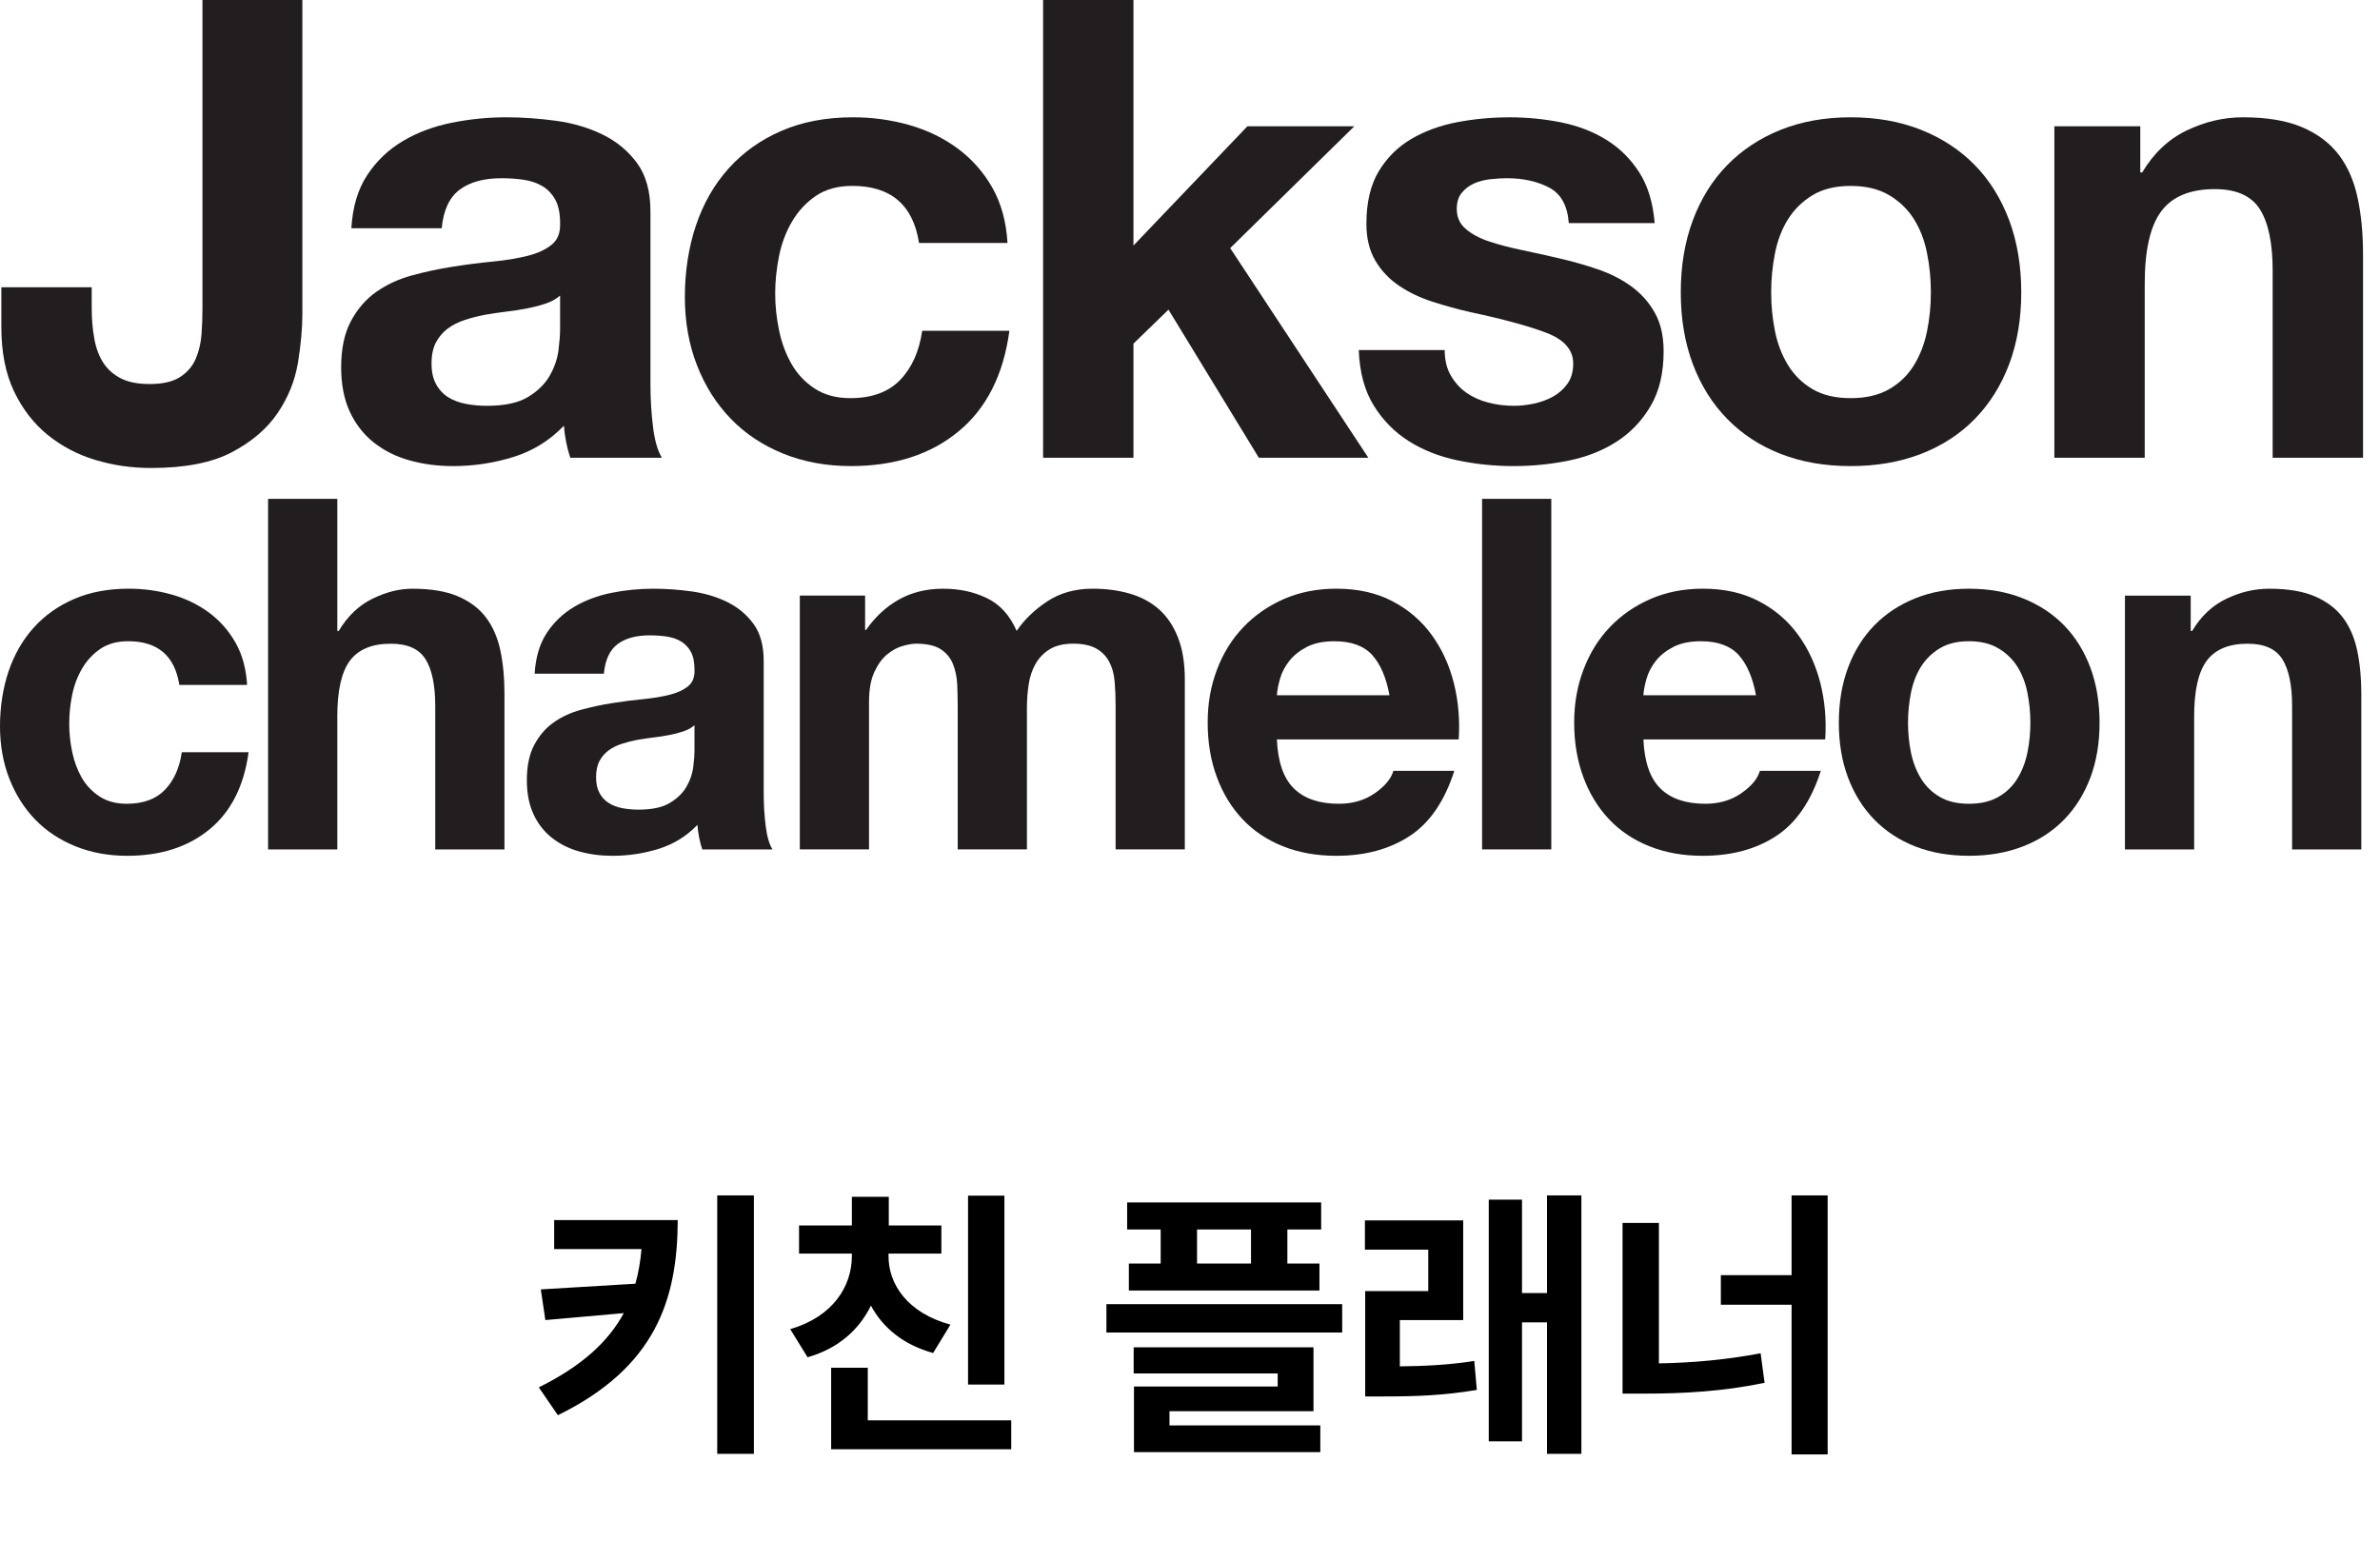
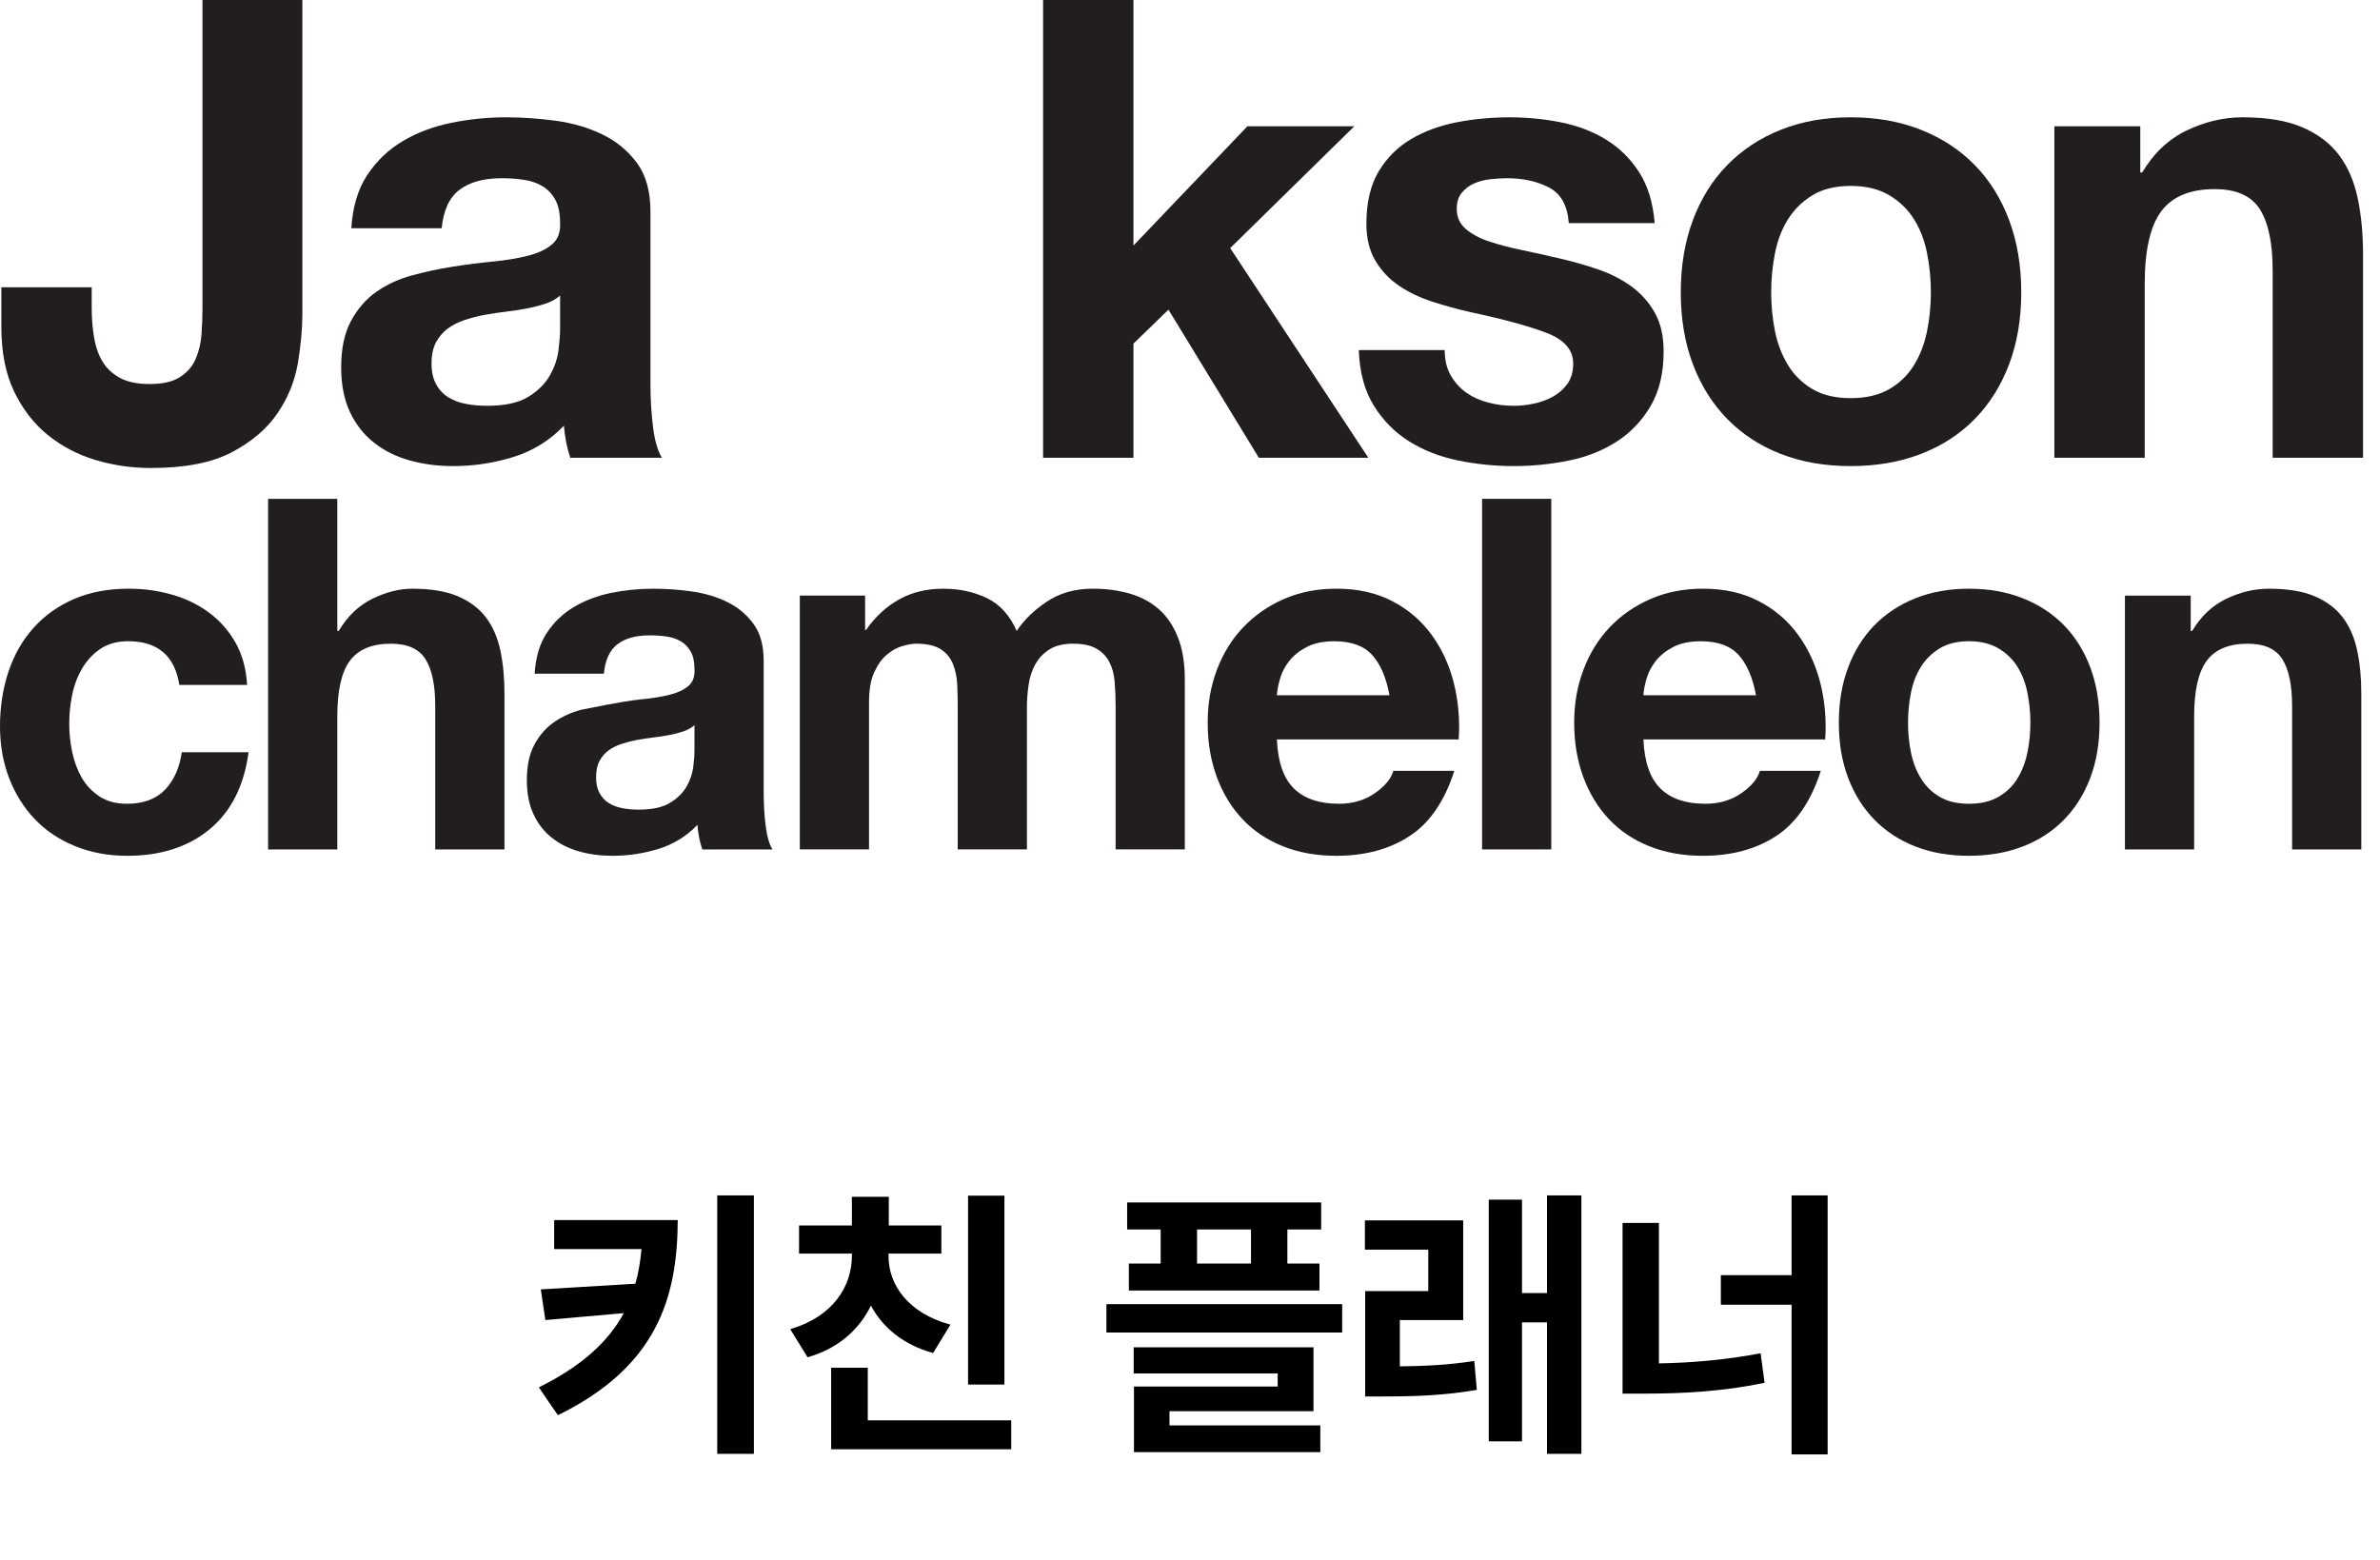
<svg xmlns="http://www.w3.org/2000/svg" width="90" height="59" viewBox="0 0 90 59" fill="none">
  <path d="M11.265 13.725C11.153 14.403 10.896 15.038 10.495 15.628C10.094 16.218 9.516 16.711 8.762 17.107C8.008 17.503 6.989 17.701 5.706 17.701C4.984 17.701 4.286 17.6 3.612 17.398C2.939 17.196 2.337 16.881 1.807 16.453C1.278 16.024 0.853 15.475 0.532 14.804C0.211 14.133 0.051 13.321 0.051 12.367V10.864H3.468V11.639C3.468 12.06 3.5 12.448 3.565 12.803C3.628 13.159 3.741 13.462 3.901 13.713C4.061 13.964 4.282 14.161 4.563 14.307C4.843 14.453 5.209 14.525 5.658 14.525C6.155 14.525 6.54 14.437 6.813 14.258C7.086 14.08 7.283 13.851 7.403 13.567C7.523 13.285 7.595 12.978 7.62 12.646C7.644 12.315 7.656 11.996 7.656 11.688V0H11.434V11.857C11.434 12.423 11.378 13.045 11.266 13.725H11.265Z" fill="#221D1E" />
  <path d="M13.286 8.632C13.335 7.824 13.535 7.153 13.888 6.62C14.241 6.086 14.69 5.658 15.236 5.334C15.781 5.011 16.395 4.781 17.077 4.643C17.759 4.506 18.445 4.437 19.135 4.437C19.761 4.437 20.394 4.482 21.036 4.57C21.678 4.659 22.263 4.833 22.793 5.092C23.322 5.351 23.755 5.711 24.092 6.171C24.429 6.632 24.597 7.242 24.597 8.002V14.525C24.597 15.091 24.63 15.632 24.694 16.15C24.758 16.667 24.87 17.055 25.031 17.314H21.565C21.501 17.12 21.448 16.922 21.409 16.719C21.369 16.518 21.34 16.311 21.325 16.102C20.779 16.668 20.137 17.063 19.399 17.289C18.661 17.516 17.907 17.629 17.137 17.629C16.544 17.629 15.99 17.556 15.477 17.41C14.963 17.266 14.514 17.039 14.129 16.732C13.744 16.425 13.443 16.037 13.226 15.568C13.01 15.1 12.901 14.541 12.901 13.895C12.901 13.184 13.026 12.598 13.275 12.137C13.523 11.676 13.844 11.309 14.237 11.034C14.63 10.759 15.079 10.552 15.585 10.415C16.09 10.278 16.6 10.169 17.113 10.088C17.626 10.007 18.131 9.942 18.629 9.894C19.126 9.846 19.567 9.772 19.953 9.676C20.337 9.579 20.642 9.437 20.867 9.251C21.091 9.066 21.196 8.795 21.18 8.439C21.18 8.067 21.119 7.772 20.999 7.554C20.878 7.336 20.718 7.166 20.518 7.045C20.317 6.924 20.085 6.843 19.82 6.802C19.555 6.762 19.27 6.741 18.965 6.741C18.292 6.741 17.762 6.887 17.377 7.178C16.992 7.469 16.767 7.954 16.703 8.633H13.286L13.286 8.632ZM21.18 11.178C21.035 11.308 20.855 11.409 20.638 11.481C20.422 11.554 20.189 11.615 19.941 11.663C19.692 11.712 19.431 11.752 19.158 11.785C18.885 11.817 18.613 11.858 18.34 11.906C18.083 11.954 17.831 12.019 17.582 12.1C17.333 12.181 17.116 12.29 16.932 12.427C16.748 12.565 16.599 12.739 16.487 12.948C16.375 13.158 16.319 13.425 16.319 13.748C16.319 14.072 16.375 14.314 16.487 14.524C16.6 14.735 16.752 14.9 16.945 15.022C17.137 15.143 17.362 15.228 17.619 15.276C17.875 15.325 18.14 15.349 18.413 15.349C19.087 15.349 19.608 15.236 19.977 15.01C20.346 14.783 20.618 14.512 20.795 14.197C20.971 13.882 21.08 13.563 21.12 13.24C21.16 12.916 21.18 12.658 21.18 12.464V11.178Z" fill="#221D1E" />
-   <path d="M32.227 7.032C31.681 7.032 31.224 7.157 30.855 7.408C30.485 7.659 30.185 7.982 29.952 8.377C29.719 8.774 29.555 9.21 29.459 9.687C29.363 10.164 29.314 10.637 29.314 11.106C29.314 11.575 29.363 12.019 29.459 12.488C29.555 12.957 29.712 13.381 29.928 13.761C30.144 14.141 30.437 14.453 30.806 14.695C31.175 14.938 31.624 15.059 32.154 15.059C32.972 15.059 33.602 14.827 34.043 14.367C34.484 13.907 34.761 13.288 34.873 12.512H38.17C37.946 14.177 37.304 15.446 36.245 16.319C35.187 17.192 33.83 17.628 32.178 17.628C31.247 17.628 30.393 17.471 29.615 17.156C28.837 16.84 28.175 16.4 27.63 15.834C27.084 15.268 26.659 14.594 26.354 13.809C26.049 13.025 25.898 12.164 25.898 11.227C25.898 10.289 26.038 9.355 26.319 8.523C26.599 7.691 27.012 6.971 27.558 6.365C28.104 5.759 28.77 5.286 29.556 4.947C30.342 4.607 31.241 4.437 32.251 4.437C32.989 4.437 33.699 4.534 34.381 4.728C35.063 4.922 35.672 5.217 36.21 5.613C36.748 6.01 37.185 6.503 37.522 7.092C37.858 7.683 38.051 8.382 38.099 9.19H34.754C34.529 7.751 33.687 7.031 32.227 7.031L32.227 7.032Z" fill="#221D1E" />
  <path d="M42.862 0V9.287L47.17 4.777H51.213L46.52 9.384L51.743 17.313H47.603L44.186 11.712L42.862 12.997V17.314H39.445V0H42.862Z" fill="#221D1E" />
  <path d="M54.859 14.197C55.012 14.464 55.209 14.682 55.449 14.852C55.69 15.022 55.966 15.147 56.279 15.227C56.592 15.309 56.917 15.349 57.254 15.349C57.494 15.349 57.748 15.321 58.012 15.264C58.276 15.207 58.517 15.118 58.734 14.997C58.95 14.876 59.131 14.714 59.275 14.513C59.419 14.31 59.491 14.056 59.491 13.749C59.491 13.232 59.151 12.844 58.469 12.585C57.787 12.326 56.836 12.068 55.617 11.809C55.119 11.696 54.634 11.562 54.161 11.409C53.688 11.256 53.266 11.053 52.898 10.803C52.529 10.552 52.232 10.237 52.008 9.857C51.783 9.477 51.671 9.013 51.671 8.463C51.671 7.655 51.827 6.992 52.14 6.474C52.453 5.957 52.866 5.549 53.379 5.25C53.893 4.951 54.47 4.741 55.112 4.62C55.753 4.498 56.411 4.438 57.085 4.438C57.759 4.438 58.413 4.503 59.047 4.631C59.68 4.761 60.246 4.979 60.743 5.287C61.241 5.594 61.654 6.002 61.983 6.511C62.312 7.021 62.508 7.663 62.572 8.439H59.324C59.276 7.776 59.027 7.327 58.577 7.093C58.128 6.859 57.599 6.741 56.989 6.741C56.797 6.741 56.587 6.753 56.363 6.778C56.138 6.802 55.934 6.855 55.75 6.935C55.565 7.016 55.409 7.134 55.281 7.287C55.151 7.441 55.088 7.647 55.088 7.905C55.088 8.213 55.2 8.463 55.425 8.657C55.65 8.851 55.942 9.009 56.304 9.13C56.665 9.251 57.078 9.36 57.543 9.457C58.009 9.554 58.482 9.659 58.963 9.772C59.461 9.886 59.946 10.023 60.419 10.185C60.892 10.347 61.313 10.56 61.683 10.827C62.051 11.094 62.348 11.425 62.573 11.822C62.797 12.218 62.91 12.707 62.91 13.289C62.91 14.113 62.745 14.804 62.416 15.361C62.087 15.919 61.658 16.368 61.129 16.707C60.6 17.047 59.994 17.285 59.312 17.423C58.63 17.561 57.936 17.629 57.23 17.629C56.524 17.629 55.802 17.556 55.112 17.411C54.422 17.266 53.809 17.023 53.272 16.684C52.734 16.344 52.293 15.895 51.948 15.337C51.602 14.78 51.414 14.08 51.382 13.24H54.631C54.631 13.612 54.707 13.931 54.859 14.198V14.197Z" fill="#221D1E" />
  <path d="M64.016 8.329C64.321 7.514 64.754 6.818 65.316 6.244C65.877 5.67 66.551 5.225 67.337 4.91C68.123 4.595 69.006 4.437 69.984 4.437C70.963 4.437 71.849 4.595 72.644 4.91C73.437 5.226 74.116 5.67 74.677 6.244C75.238 6.817 75.671 7.513 75.977 8.329C76.281 9.146 76.434 10.055 76.434 11.057C76.434 12.059 76.281 12.965 75.977 13.773C75.671 14.582 75.238 15.273 74.677 15.846C74.116 16.42 73.438 16.861 72.644 17.168C71.849 17.475 70.962 17.629 69.984 17.629C69.006 17.629 68.123 17.475 67.337 17.168C66.551 16.861 65.877 16.42 65.316 15.846C64.754 15.272 64.321 14.581 64.016 13.773C63.711 12.965 63.559 12.06 63.559 11.057C63.559 10.054 63.711 9.146 64.016 8.329ZM67.121 12.524C67.217 13.001 67.381 13.43 67.614 13.809C67.846 14.189 68.156 14.492 68.541 14.719C68.926 14.945 69.407 15.059 69.985 15.059C70.562 15.059 71.047 14.945 71.441 14.719C71.834 14.492 72.146 14.189 72.379 13.809C72.612 13.43 72.776 13.001 72.872 12.524C72.969 12.047 73.016 11.558 73.016 11.057C73.016 10.555 72.969 10.063 72.872 9.578C72.776 9.093 72.612 8.664 72.379 8.293C72.146 7.921 71.834 7.618 71.441 7.383C71.047 7.149 70.562 7.032 69.985 7.032C69.407 7.032 68.926 7.149 68.541 7.383C68.156 7.618 67.847 7.921 67.614 8.293C67.381 8.664 67.217 9.093 67.121 9.578C67.025 10.063 66.977 10.556 66.977 11.057C66.977 11.558 67.025 12.047 67.121 12.524Z" fill="#221D1E" />
  <path d="M80.935 4.777V6.523H81.007C81.44 5.795 82.001 5.266 82.691 4.934C83.381 4.603 84.087 4.437 84.809 4.437C85.724 4.437 86.474 4.562 87.059 4.813C87.645 5.064 88.106 5.412 88.443 5.856C88.781 6.301 89.016 6.842 89.153 7.48C89.289 8.119 89.358 8.826 89.358 9.602V17.313H85.941V10.233C85.941 9.199 85.78 8.426 85.459 7.917C85.138 7.408 84.569 7.153 83.75 7.153C82.82 7.153 82.146 7.432 81.729 7.99C81.311 8.547 81.103 9.465 81.103 10.742V17.313H77.686V4.777H80.936H80.935Z" fill="#221D1E" />
  <path d="M4.848 24.253C4.43 24.253 4.08 24.35 3.797 24.541C3.515 24.733 3.284 24.981 3.106 25.284C2.928 25.588 2.802 25.922 2.728 26.288C2.655 26.652 2.618 27.015 2.618 27.374C2.618 27.733 2.655 28.073 2.728 28.433C2.802 28.792 2.922 29.116 3.087 29.408C3.253 29.698 3.478 29.936 3.76 30.122C4.042 30.308 4.387 30.401 4.792 30.401C5.419 30.401 5.901 30.224 6.239 29.871C6.577 29.518 6.789 29.044 6.875 28.451H9.4C9.228 29.726 8.736 30.698 7.926 31.366C7.115 32.035 6.076 32.369 4.811 32.369C4.098 32.369 3.444 32.248 2.848 32.007C2.252 31.765 1.745 31.428 1.328 30.995C0.91 30.561 0.584 30.044 0.35 29.444C0.117 28.843 0 28.184 0 27.466C0 26.749 0.108 26.034 0.323 25.395C0.538 24.758 0.854 24.207 1.272 23.743C1.689 23.278 2.199 22.916 2.802 22.656C3.403 22.396 4.092 22.266 4.866 22.266C5.431 22.266 5.974 22.34 6.497 22.489C7.019 22.637 7.486 22.863 7.898 23.166C8.309 23.471 8.644 23.848 8.902 24.3C9.16 24.752 9.308 25.287 9.344 25.906H6.782C6.61 24.804 5.965 24.253 4.847 24.253L4.848 24.253Z" fill="#221D1E" />
  <path d="M12.755 18.868V23.863H12.81C13.142 23.306 13.566 22.901 14.082 22.647C14.598 22.394 15.101 22.267 15.593 22.267C16.293 22.267 16.867 22.363 17.316 22.554C17.765 22.746 18.118 23.012 18.376 23.353C18.634 23.694 18.815 24.109 18.92 24.597C19.024 25.086 19.076 25.628 19.076 26.222V32.128H16.459V26.706C16.459 25.913 16.336 25.322 16.09 24.932C15.844 24.541 15.408 24.347 14.782 24.347C14.069 24.347 13.553 24.561 13.233 24.988C12.914 25.415 12.755 26.118 12.755 27.095V32.128H10.138V18.868H12.755Z" fill="#221D1E" />
-   <path d="M20.218 25.48C20.255 24.86 20.408 24.346 20.678 23.938C20.948 23.529 21.293 23.201 21.71 22.954C22.128 22.706 22.598 22.529 23.12 22.424C23.642 22.319 24.168 22.267 24.696 22.267C25.175 22.267 25.66 22.3 26.152 22.369C26.643 22.437 27.092 22.57 27.497 22.768C27.903 22.967 28.234 23.242 28.492 23.595C28.751 23.948 28.879 24.415 28.879 24.997V29.992C28.879 30.426 28.904 30.84 28.954 31.236C29.003 31.633 29.088 31.93 29.212 32.128H26.557C26.508 31.979 26.468 31.827 26.437 31.672C26.407 31.518 26.385 31.36 26.373 31.199C25.955 31.633 25.463 31.935 24.899 32.109C24.334 32.282 23.756 32.369 23.166 32.369C22.711 32.369 22.288 32.314 21.895 32.202C21.501 32.091 21.157 31.917 20.863 31.682C20.567 31.447 20.337 31.15 20.172 30.79C20.006 30.431 19.923 30.005 19.923 29.509C19.923 28.964 20.018 28.516 20.209 28.163C20.399 27.81 20.645 27.528 20.946 27.318C21.247 27.107 21.591 26.949 21.978 26.845C22.365 26.739 22.755 26.656 23.148 26.594C23.541 26.532 23.928 26.482 24.31 26.445C24.69 26.408 25.028 26.352 25.323 26.278C25.618 26.204 25.851 26.095 26.024 25.953C26.195 25.811 26.275 25.603 26.263 25.331C26.263 25.046 26.217 24.82 26.125 24.654C26.033 24.486 25.91 24.356 25.756 24.263C25.602 24.17 25.424 24.109 25.222 24.077C25.019 24.047 24.801 24.031 24.568 24.031C24.052 24.031 23.646 24.142 23.351 24.365C23.057 24.588 22.884 24.959 22.836 25.48H20.218H20.218ZM26.262 27.429C26.152 27.528 26.014 27.605 25.848 27.661C25.682 27.716 25.504 27.764 25.314 27.8C25.123 27.838 24.923 27.869 24.715 27.893C24.506 27.919 24.297 27.949 24.088 27.986C23.891 28.024 23.698 28.073 23.508 28.135C23.317 28.197 23.151 28.28 23.01 28.385C22.869 28.491 22.755 28.624 22.669 28.785C22.583 28.946 22.541 29.15 22.541 29.398C22.541 29.645 22.583 29.831 22.669 29.991C22.755 30.153 22.872 30.279 23.019 30.372C23.167 30.465 23.339 30.53 23.535 30.568C23.732 30.604 23.934 30.623 24.143 30.623C24.66 30.623 25.058 30.537 25.341 30.363C25.624 30.19 25.832 29.982 25.968 29.741C26.103 29.5 26.186 29.255 26.216 29.007C26.247 28.759 26.262 28.561 26.262 28.413V27.429Z" fill="#221D1E" />
+   <path d="M20.218 25.48C20.255 24.86 20.408 24.346 20.678 23.938C20.948 23.529 21.293 23.201 21.71 22.954C22.128 22.706 22.598 22.529 23.12 22.424C23.642 22.319 24.168 22.267 24.696 22.267C25.175 22.267 25.66 22.3 26.152 22.369C26.643 22.437 27.092 22.57 27.497 22.768C27.903 22.967 28.234 23.242 28.492 23.595C28.751 23.948 28.879 24.415 28.879 24.997V29.992C28.879 30.426 28.904 30.84 28.954 31.236C29.003 31.633 29.088 31.93 29.212 32.128H26.557C26.508 31.979 26.468 31.827 26.437 31.672C26.407 31.518 26.385 31.36 26.373 31.199C25.955 31.633 25.463 31.935 24.899 32.109C24.334 32.282 23.756 32.369 23.166 32.369C22.711 32.369 22.288 32.314 21.895 32.202C21.501 32.091 21.157 31.917 20.863 31.682C20.567 31.447 20.337 31.15 20.172 30.79C20.006 30.431 19.923 30.005 19.923 29.509C19.923 28.964 20.018 28.516 20.209 28.163C20.399 27.81 20.645 27.528 20.946 27.318C21.247 27.107 21.591 26.949 21.978 26.845C23.541 26.532 23.928 26.482 24.31 26.445C24.69 26.408 25.028 26.352 25.323 26.278C25.618 26.204 25.851 26.095 26.024 25.953C26.195 25.811 26.275 25.603 26.263 25.331C26.263 25.046 26.217 24.82 26.125 24.654C26.033 24.486 25.91 24.356 25.756 24.263C25.602 24.17 25.424 24.109 25.222 24.077C25.019 24.047 24.801 24.031 24.568 24.031C24.052 24.031 23.646 24.142 23.351 24.365C23.057 24.588 22.884 24.959 22.836 25.48H20.218H20.218ZM26.262 27.429C26.152 27.528 26.014 27.605 25.848 27.661C25.682 27.716 25.504 27.764 25.314 27.8C25.123 27.838 24.923 27.869 24.715 27.893C24.506 27.919 24.297 27.949 24.088 27.986C23.891 28.024 23.698 28.073 23.508 28.135C23.317 28.197 23.151 28.28 23.01 28.385C22.869 28.491 22.755 28.624 22.669 28.785C22.583 28.946 22.541 29.15 22.541 29.398C22.541 29.645 22.583 29.831 22.669 29.991C22.755 30.153 22.872 30.279 23.019 30.372C23.167 30.465 23.339 30.53 23.535 30.568C23.732 30.604 23.934 30.623 24.143 30.623C24.66 30.623 25.058 30.537 25.341 30.363C25.624 30.19 25.832 29.982 25.968 29.741C26.103 29.5 26.186 29.255 26.216 29.007C26.247 28.759 26.262 28.561 26.262 28.413V27.429Z" fill="#221D1E" />
  <path d="M32.714 22.527V23.827H32.75C33.094 23.332 33.509 22.948 33.994 22.675C34.48 22.404 35.035 22.267 35.662 22.267C36.289 22.267 36.814 22.384 37.312 22.619C37.809 22.855 38.187 23.27 38.445 23.864C38.728 23.443 39.112 23.071 39.597 22.749C40.083 22.427 40.657 22.266 41.32 22.266C41.824 22.266 42.291 22.328 42.721 22.452C43.151 22.576 43.519 22.774 43.827 23.046C44.134 23.318 44.373 23.674 44.546 24.114C44.718 24.553 44.804 25.083 44.804 25.701V32.127H42.187V26.686C42.187 26.364 42.175 26.061 42.15 25.776C42.126 25.492 42.058 25.244 41.947 25.034C41.836 24.823 41.674 24.656 41.459 24.532C41.244 24.409 40.952 24.346 40.584 24.346C40.215 24.346 39.917 24.418 39.69 24.56C39.462 24.702 39.284 24.888 39.155 25.117C39.026 25.346 38.94 25.607 38.898 25.897C38.854 26.188 38.833 26.482 38.833 26.779V32.127H36.216V26.742C36.216 26.458 36.21 26.176 36.198 25.897C36.185 25.618 36.133 25.362 36.041 25.127C35.949 24.891 35.795 24.702 35.58 24.56C35.365 24.417 35.049 24.346 34.631 24.346C34.509 24.346 34.346 24.374 34.143 24.43C33.941 24.486 33.744 24.591 33.553 24.746C33.363 24.901 33.2 25.123 33.065 25.414C32.929 25.706 32.862 26.086 32.862 26.556V32.127H30.245V22.526H32.715L32.714 22.527Z" fill="#221D1E" />
  <path d="M48.931 29.825C49.325 30.209 49.889 30.401 50.627 30.401C51.155 30.401 51.61 30.267 51.991 30.001C52.371 29.736 52.605 29.454 52.691 29.156H54.995C54.626 30.307 54.061 31.131 53.299 31.626C52.537 32.121 51.615 32.369 50.535 32.369C49.785 32.369 49.109 32.248 48.508 32.006C47.905 31.765 47.395 31.422 46.978 30.976C46.56 30.53 46.237 29.998 46.011 29.379C45.782 28.759 45.669 28.079 45.669 27.335C45.669 26.592 45.785 25.95 46.019 25.331C46.252 24.711 46.584 24.176 47.015 23.724C47.445 23.272 47.958 22.916 48.553 22.656C49.149 22.396 49.809 22.266 50.535 22.266C51.346 22.266 52.052 22.424 52.654 22.74C53.256 23.055 53.751 23.479 54.138 24.012C54.525 24.544 54.804 25.151 54.976 25.832C55.148 26.513 55.209 27.225 55.161 27.968H48.286C48.323 28.822 48.538 29.441 48.931 29.824V29.825ZM51.889 24.774C51.576 24.428 51.099 24.254 50.46 24.254C50.042 24.254 49.696 24.326 49.419 24.468C49.143 24.611 48.922 24.787 48.756 24.997C48.59 25.208 48.473 25.43 48.406 25.666C48.338 25.901 48.298 26.111 48.286 26.297H52.544C52.42 25.628 52.203 25.12 51.889 24.774Z" fill="#221D1E" />
  <path d="M58.662 18.868V32.127H56.045V18.868H58.662Z" fill="#221D1E" />
  <path d="M62.79 29.825C63.183 30.209 63.749 30.401 64.486 30.401C65.014 30.401 65.469 30.267 65.85 30.001C66.231 29.736 66.465 29.454 66.55 29.156H68.854C68.485 30.307 67.92 31.131 67.158 31.626C66.397 32.121 65.475 32.369 64.393 32.369C63.644 32.369 62.968 32.248 62.367 32.006C61.764 31.765 61.254 31.422 60.836 30.976C60.419 30.53 60.096 29.998 59.869 29.379C59.642 28.759 59.528 28.079 59.528 27.335C59.528 26.592 59.645 25.95 59.879 25.331C60.112 24.711 60.443 24.176 60.873 23.724C61.303 23.272 61.817 22.916 62.413 22.656C63.009 22.396 63.669 22.266 64.394 22.266C65.205 22.266 65.911 22.424 66.513 22.74C67.116 23.055 67.61 23.479 67.997 24.012C68.384 24.544 68.663 25.151 68.836 25.832C69.008 26.513 69.069 27.225 69.02 27.968H62.146C62.183 28.822 62.398 29.441 62.791 29.824L62.79 29.825ZM65.748 24.774C65.435 24.428 64.959 24.254 64.32 24.254C63.902 24.254 63.556 24.326 63.279 24.468C63.002 24.611 62.781 24.787 62.615 24.997C62.449 25.208 62.333 25.43 62.265 25.666C62.197 25.901 62.157 26.111 62.145 26.297H66.403C66.28 25.628 66.061 25.12 65.748 24.774Z" fill="#221D1E" />
  <path d="M69.886 25.247C70.12 24.622 70.451 24.09 70.881 23.65C71.311 23.211 71.828 22.87 72.429 22.629C73.032 22.387 73.707 22.267 74.456 22.267C75.206 22.267 75.885 22.387 76.493 22.629C77.101 22.87 77.62 23.21 78.05 23.65C78.48 24.09 78.811 24.622 79.046 25.247C79.279 25.873 79.395 26.569 79.395 27.336C79.395 28.103 79.279 28.798 79.046 29.416C78.812 30.035 78.48 30.565 78.05 31.004C77.62 31.444 77.101 31.781 76.493 32.016C75.885 32.251 75.206 32.369 74.456 32.369C73.707 32.369 73.031 32.251 72.429 32.016C71.827 31.781 71.311 31.444 70.881 31.004C70.451 30.565 70.12 30.035 69.886 29.416C69.652 28.798 69.536 28.104 69.536 27.336C69.536 26.567 69.652 25.873 69.886 25.247ZM72.263 28.46C72.337 28.825 72.463 29.153 72.641 29.444C72.819 29.736 73.055 29.967 73.351 30.14C73.645 30.314 74.014 30.401 74.456 30.401C74.898 30.401 75.27 30.314 75.571 30.14C75.872 29.967 76.112 29.736 76.29 29.444C76.468 29.153 76.594 28.824 76.668 28.46C76.742 28.095 76.779 27.721 76.779 27.336C76.779 26.951 76.742 26.575 76.668 26.204C76.594 25.832 76.468 25.504 76.29 25.219C76.112 24.935 75.872 24.702 75.571 24.523C75.27 24.344 74.898 24.253 74.456 24.253C74.014 24.253 73.645 24.344 73.351 24.523C73.055 24.702 72.819 24.935 72.641 25.219C72.463 25.504 72.337 25.832 72.263 26.204C72.189 26.575 72.152 26.953 72.152 27.336C72.152 27.719 72.189 28.095 72.263 28.46Z" fill="#221D1E" />
  <path d="M82.842 22.527V23.864H82.897C83.229 23.306 83.66 22.902 84.188 22.648C84.716 22.394 85.257 22.267 85.81 22.267C86.51 22.267 87.084 22.363 87.533 22.554C87.982 22.747 88.335 23.013 88.593 23.354C88.85 23.694 89.032 24.109 89.136 24.597C89.24 25.087 89.293 25.628 89.293 26.222V32.128H86.676V26.706C86.676 25.914 86.553 25.323 86.307 24.932C86.061 24.542 85.625 24.347 84.999 24.347C84.286 24.347 83.77 24.561 83.451 24.988C83.131 25.415 82.972 26.118 82.972 27.095V32.129H80.355V22.528H82.843L82.842 22.527Z" fill="#221D1E" />
  <path d="M25.629 46.148H20.956V47.243H24.259C24.216 47.705 24.146 48.145 24.028 48.554L20.451 48.769L20.623 49.929L23.588 49.666C22.997 50.761 21.987 51.674 20.376 52.475L21.096 53.527C24.791 51.717 25.618 49.155 25.629 46.148ZM27.122 54.988H28.508V45.213H27.122V54.988ZM37.982 45.224H36.607V52.367H37.982V45.224ZM29.883 50.273L30.538 51.336C31.698 51.008 32.493 50.289 32.934 49.381C33.379 50.213 34.158 50.863 35.286 51.175L35.941 50.101C34.33 49.666 33.589 48.581 33.6 47.49V47.415H35.598V46.352H33.61V45.267H32.214V46.352H30.216V47.415H32.214V47.49C32.219 48.65 31.5 49.8 29.883 50.273ZM31.43 54.816H38.24V53.721H32.815V51.733H31.43V54.816ZM49.96 45.481H42.623V46.502H43.891V47.791H42.688V48.812H49.895V47.791H48.682V46.502H49.96V45.481ZM41.839 50.401H50.755V49.327H41.839V50.401ZM42.87 51.948H48.316V52.442H42.881V54.924H49.928V53.914H44.224V53.377H49.67V50.96H42.87V51.948ZM45.266 47.791V46.502H47.307V47.791H45.266ZM55.331 46.158H51.614V47.265H54.01V48.833H51.625V52.818H52.302C53.51 52.818 54.568 52.786 55.847 52.571L55.75 51.476C54.746 51.631 53.865 51.669 52.935 51.68V49.929H55.331V46.158ZM56.298 54.516H57.555V50.015H58.5V54.988H59.8V45.213H58.5V48.908H57.555V45.374H56.298V54.516ZM69.113 45.213H67.749V48.231H65.074V49.349H67.749V55.01H69.113V45.213ZM61.357 52.711H62.185C63.645 52.711 65.149 52.63 66.728 52.303L66.578 51.185C65.251 51.438 63.973 51.545 62.732 51.567V46.255H61.357V52.711Z" fill="black" />
</svg>